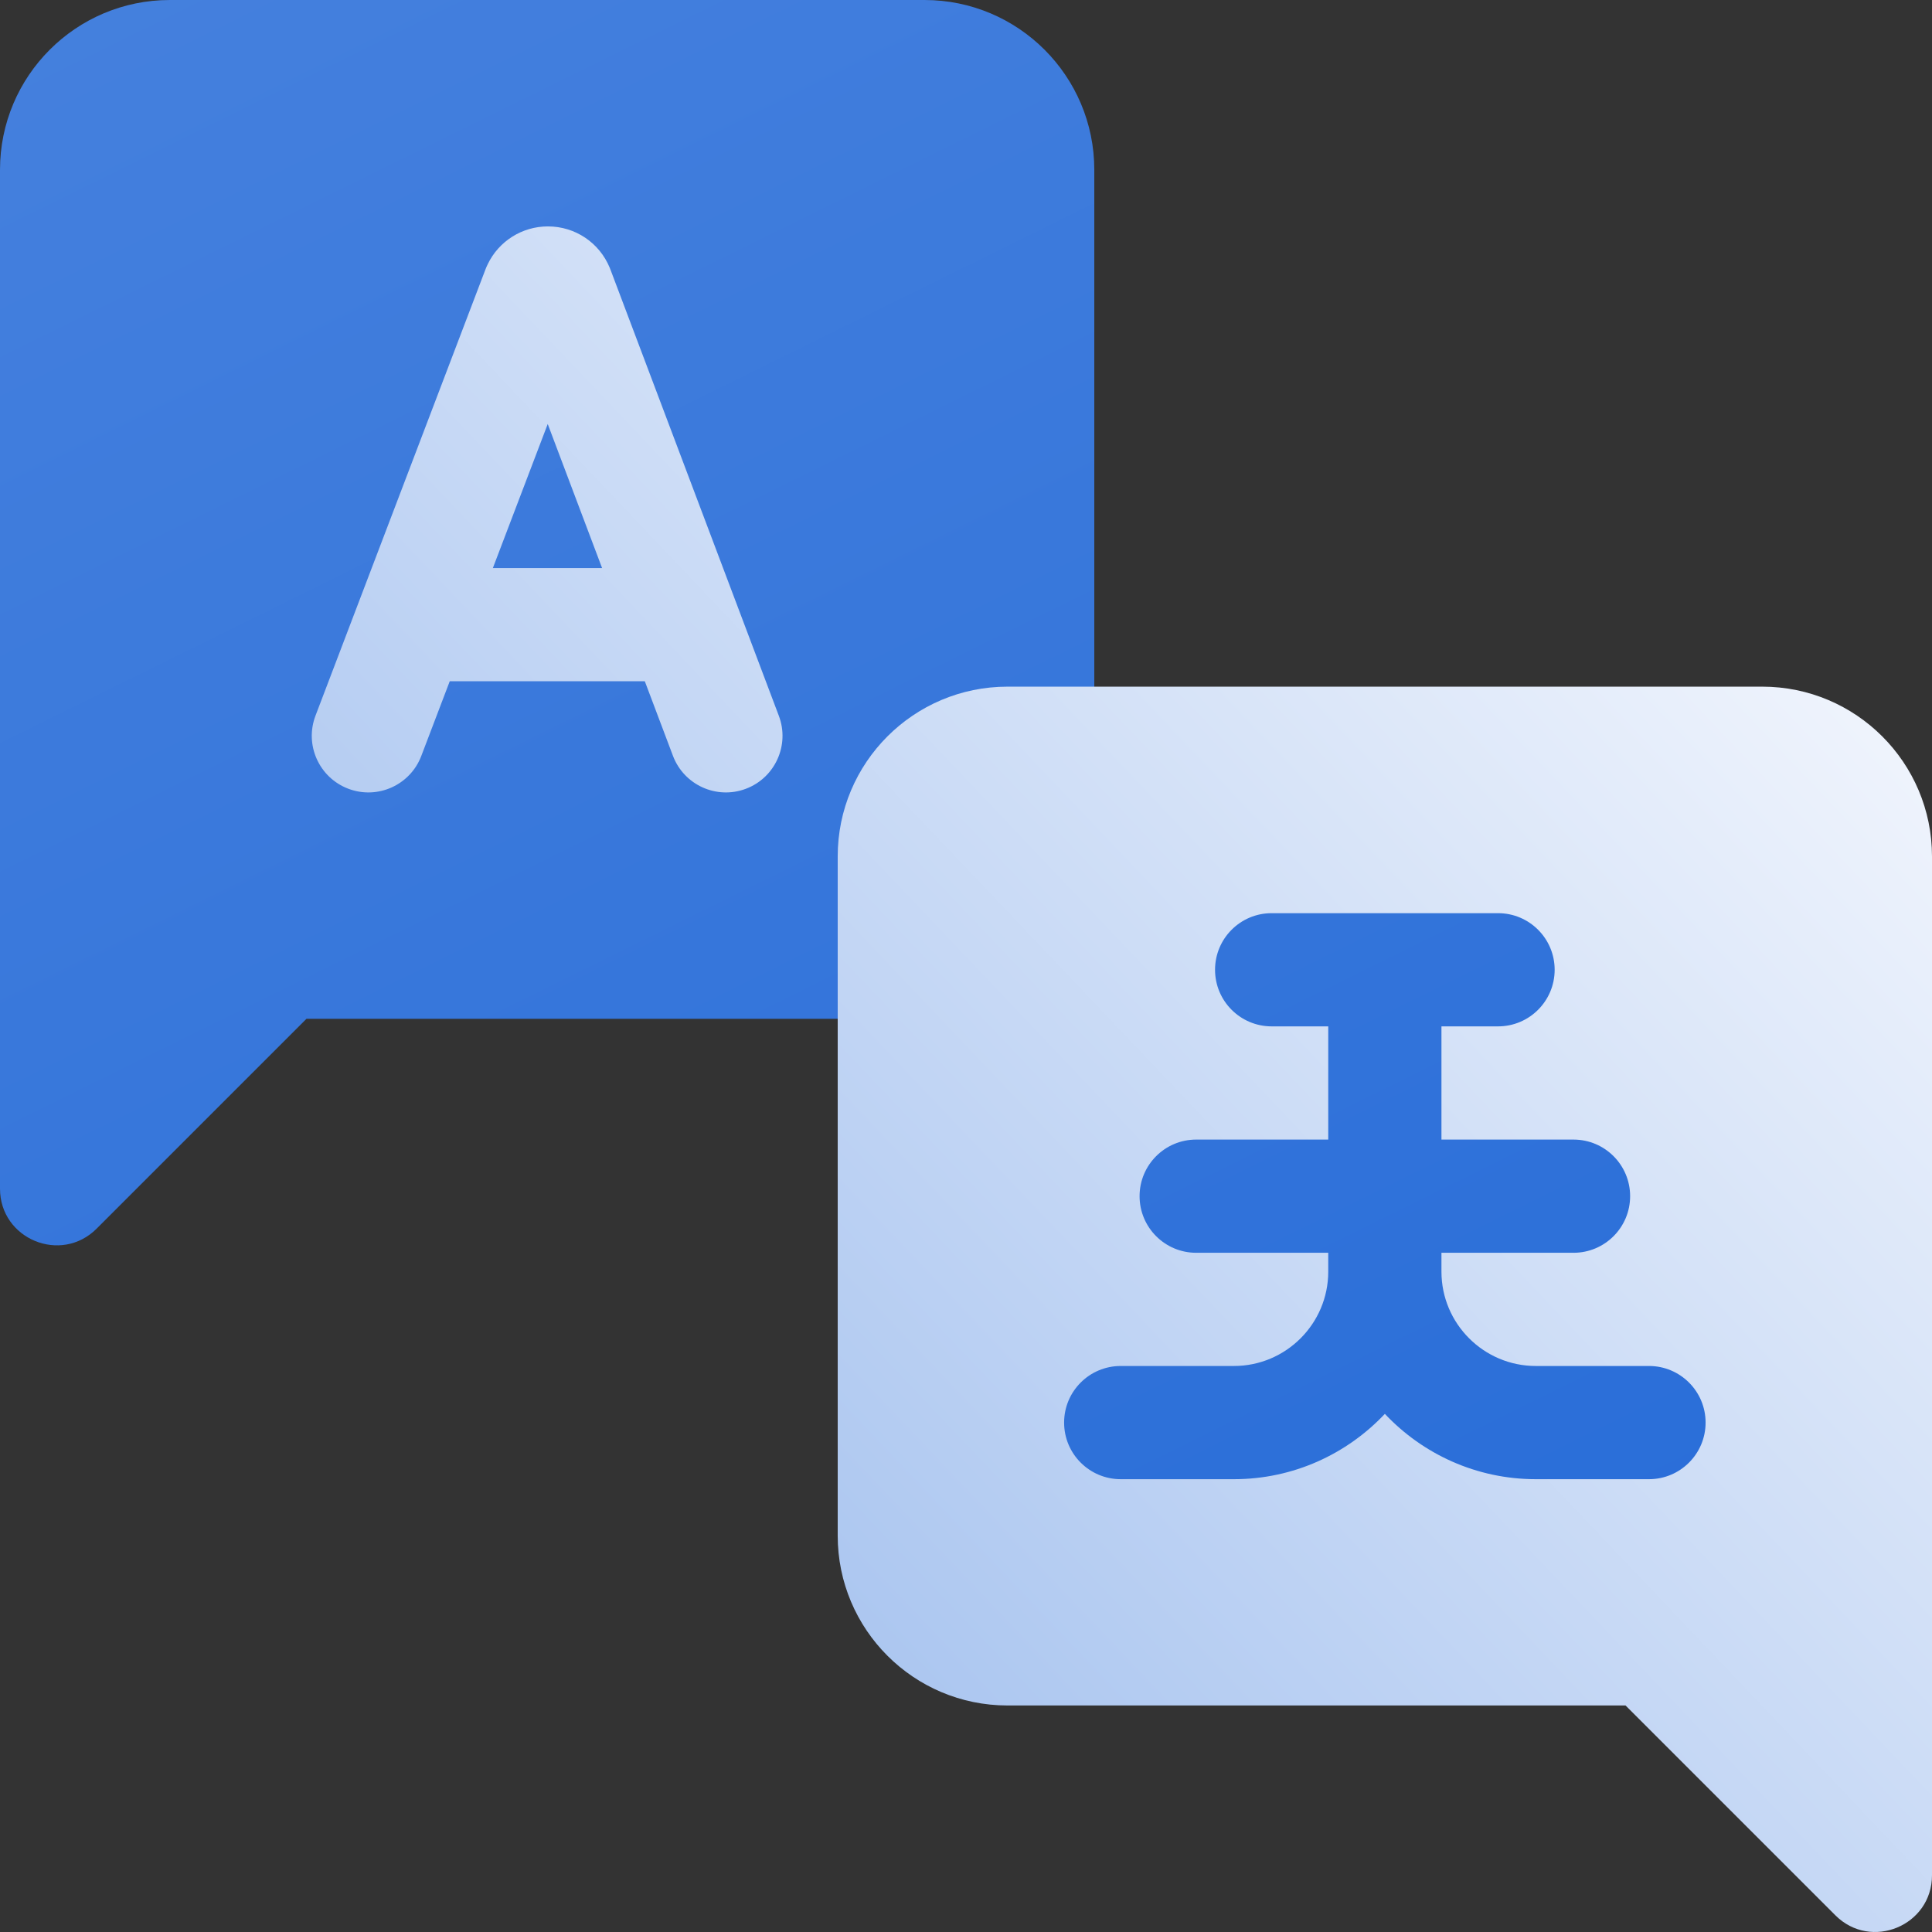
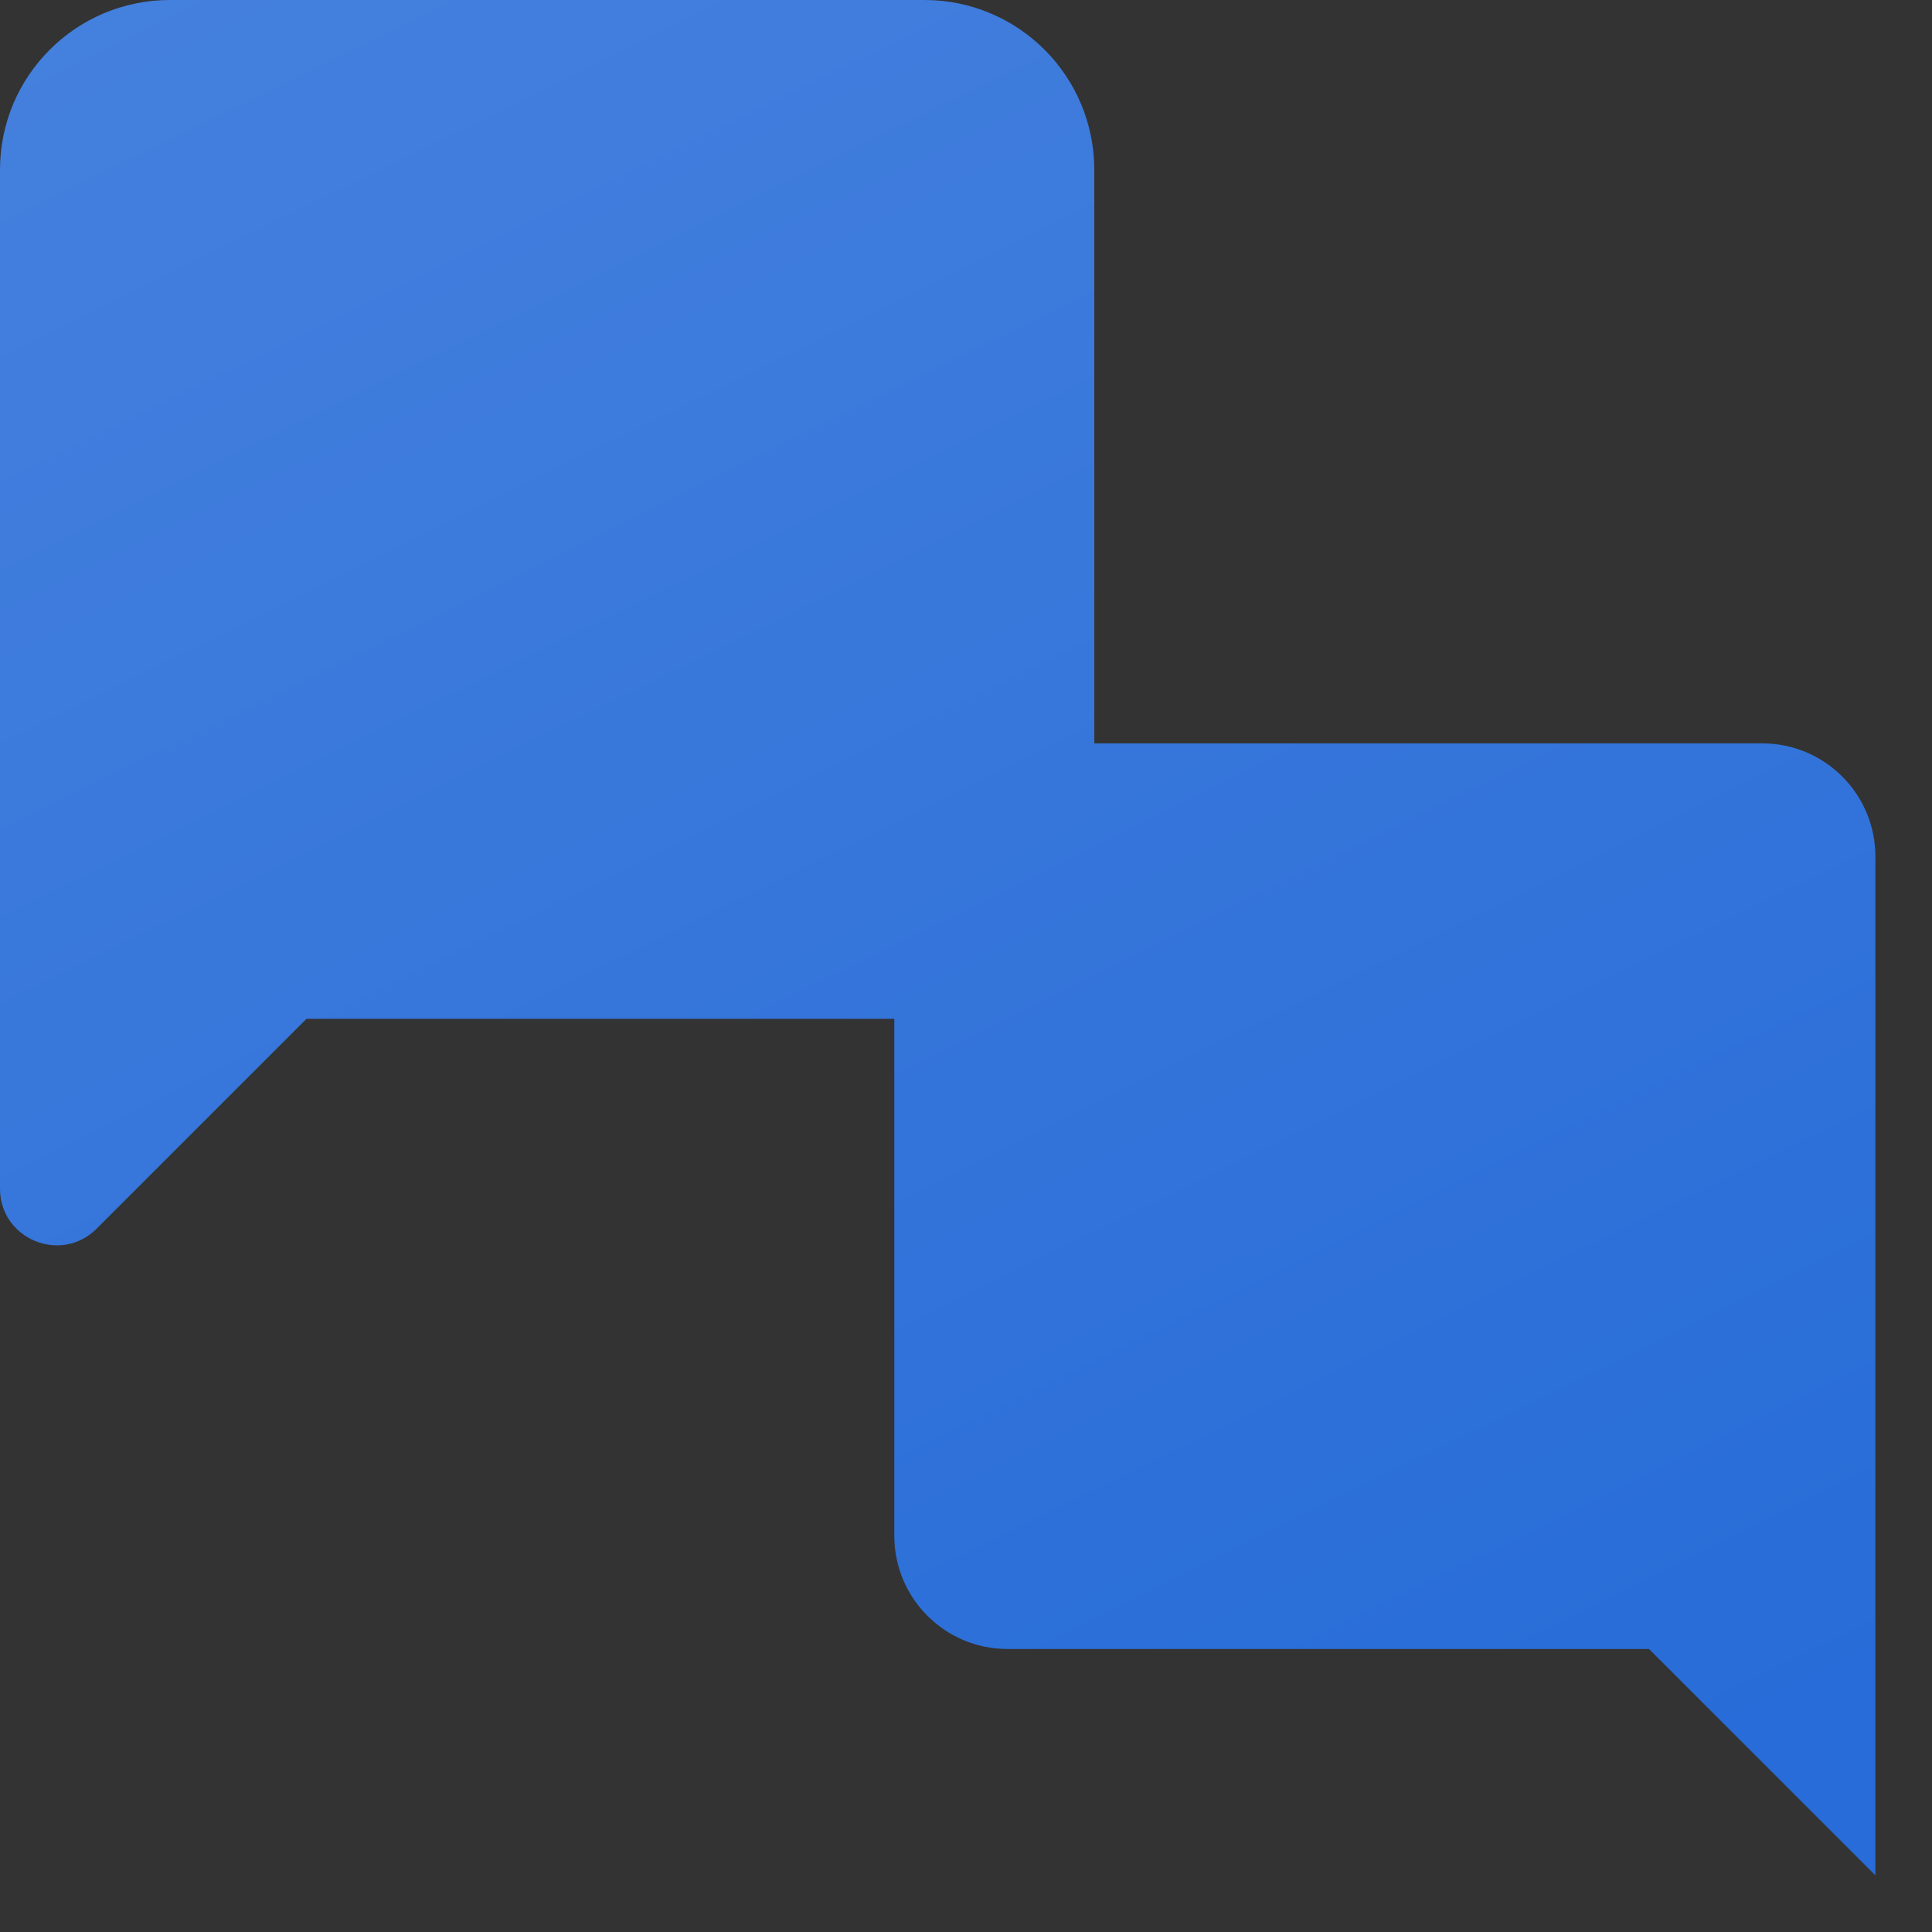
<svg xmlns="http://www.w3.org/2000/svg" width="512" height="512" viewBox="0 0 512 512" fill="none">
  <rect x="0" y="0" width="512" height="512" fill="#333333" stroke="none" />
  <g clip-path="url(#clip0_1022_20848)">
    <path d="M497 227V497L437 437H267C250.431 437 237 423.569 237 407V270H81.213L25.607 325.607C16.157 335.056 0 328.364 0 315V45C0 20.147 20.147 0 45 0H245C269.853 0 290 20.147 290 45V197H467C483.569 197 497 210.431 497 227Z" fill="url(#paint0_linear_1022_20848)" />
-     <path d="M197.667 209.034C205.418 206.109 209.33 197.455 206.405 189.704L161.755 71.389C161.703 71.252 161.65 71.116 161.594 70.981C158.851 64.309 152.419 60 145.206 60H145.189C138.388 60 132.179 63.9 129.245 70.036C129.025 70.496 128.833 70.916 128.67 71.351L83.61 189.661C80.662 197.403 84.547 206.069 92.289 209.017C100.031 211.966 108.697 208.08 111.645 200.338L119.188 180.534H170.879L178.337 200.296C181.263 208.047 189.917 211.959 197.667 209.034ZM130.615 150.535L145.153 112.364L159.559 150.535H130.615ZM467 181.97H267C242.147 181.97 222 202.117 222 226.97V406.97C222 431.823 242.147 451.97 267 451.97H430.787L486.393 507.577C495.842 517.027 512 510.334 512 496.97V226.97C512 202.117 491.853 181.97 467 181.97ZM437 392H407C391.25 392 377.036 385.335 367 374.69C356.964 385.335 342.75 392 327 392H297C288.716 392 282 385.284 282 377C282 368.716 288.716 362 297 362H327C340.785 362 352 350.785 352 337V332H317C308.716 332 302 325.284 302 317C302 308.716 308.716 302 317 302H352V272H337C328.716 272 322 265.284 322 257C322 248.716 328.716 242 337 242H397C405.284 242 412 248.716 412 257C412 265.284 405.284 272 397 272H382V302H417C425.284 302 432 308.716 432 317C432 325.284 425.284 332 417 332H382V337C382 350.785 393.215 362 407 362H437C445.284 362 452 368.716 452 377C452 385.284 445.284 392 437 392Z" fill="url(#paint1_linear_1022_20848)" />
  </g>
  <defs>
    <linearGradient id="paint0_linear_1022_20848" x1="393.458" y1="497" x2="-1.17581e-05" y2="-300.271" gradientUnits="userSpaceOnUse">
      <stop stop-color="#276CD8" />
      <stop offset="0.997" stop-color="#5289E0" />
    </linearGradient>
    <linearGradient id="paint1_linear_1022_20848" x1="166.593" y1="423.608" x2="453.974" y2="150.614" gradientUnits="userSpaceOnUse">
      <stop stop-color="#A5C2EF" />
      <stop offset="1" stop-color="#EEF3FC" />
    </linearGradient>
    <clipPath id="clip0_1022_20848">
      <rect width="512" height="512" fill="white" />
    </clipPath>
  </defs>
</svg>